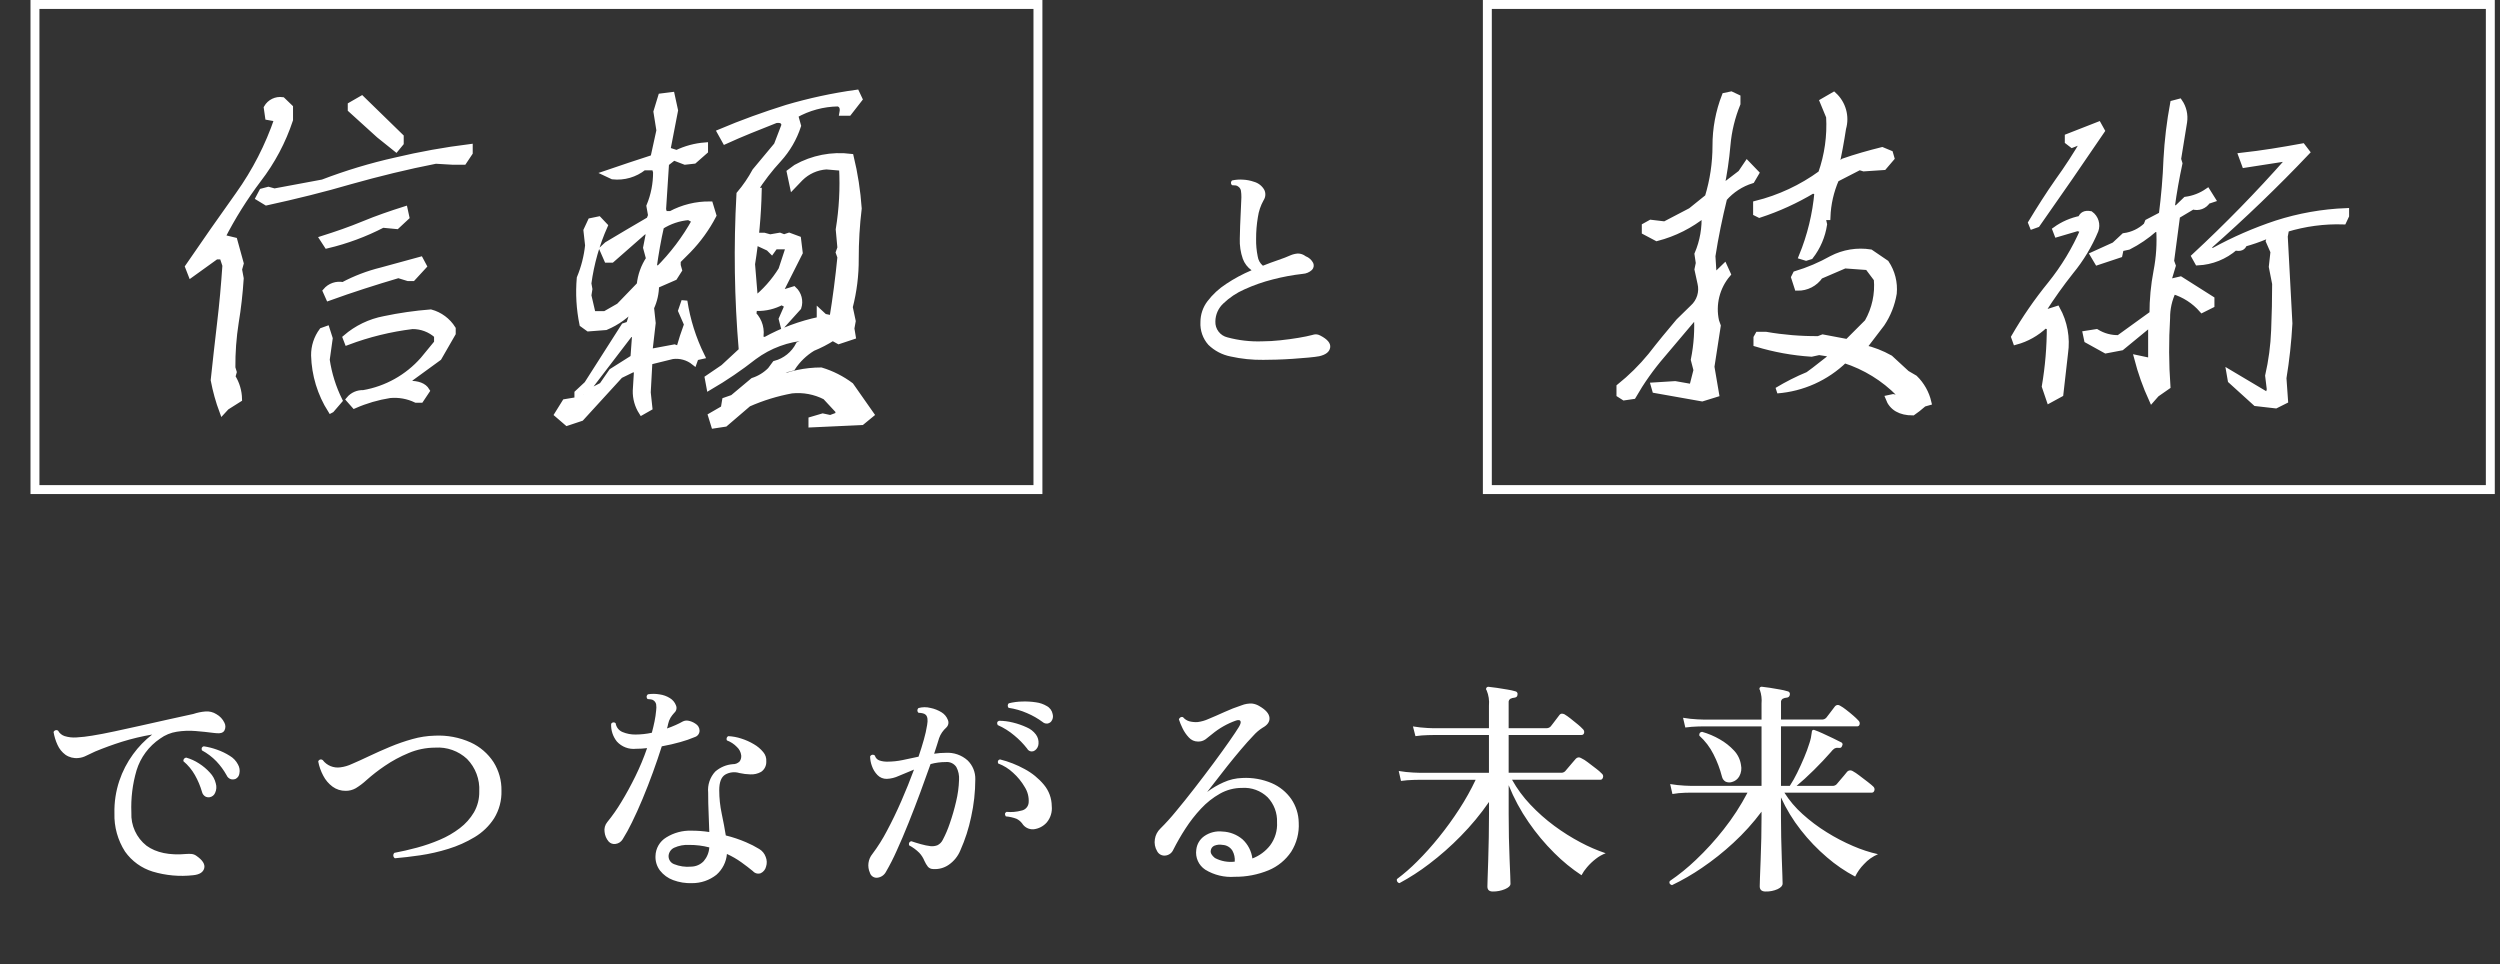
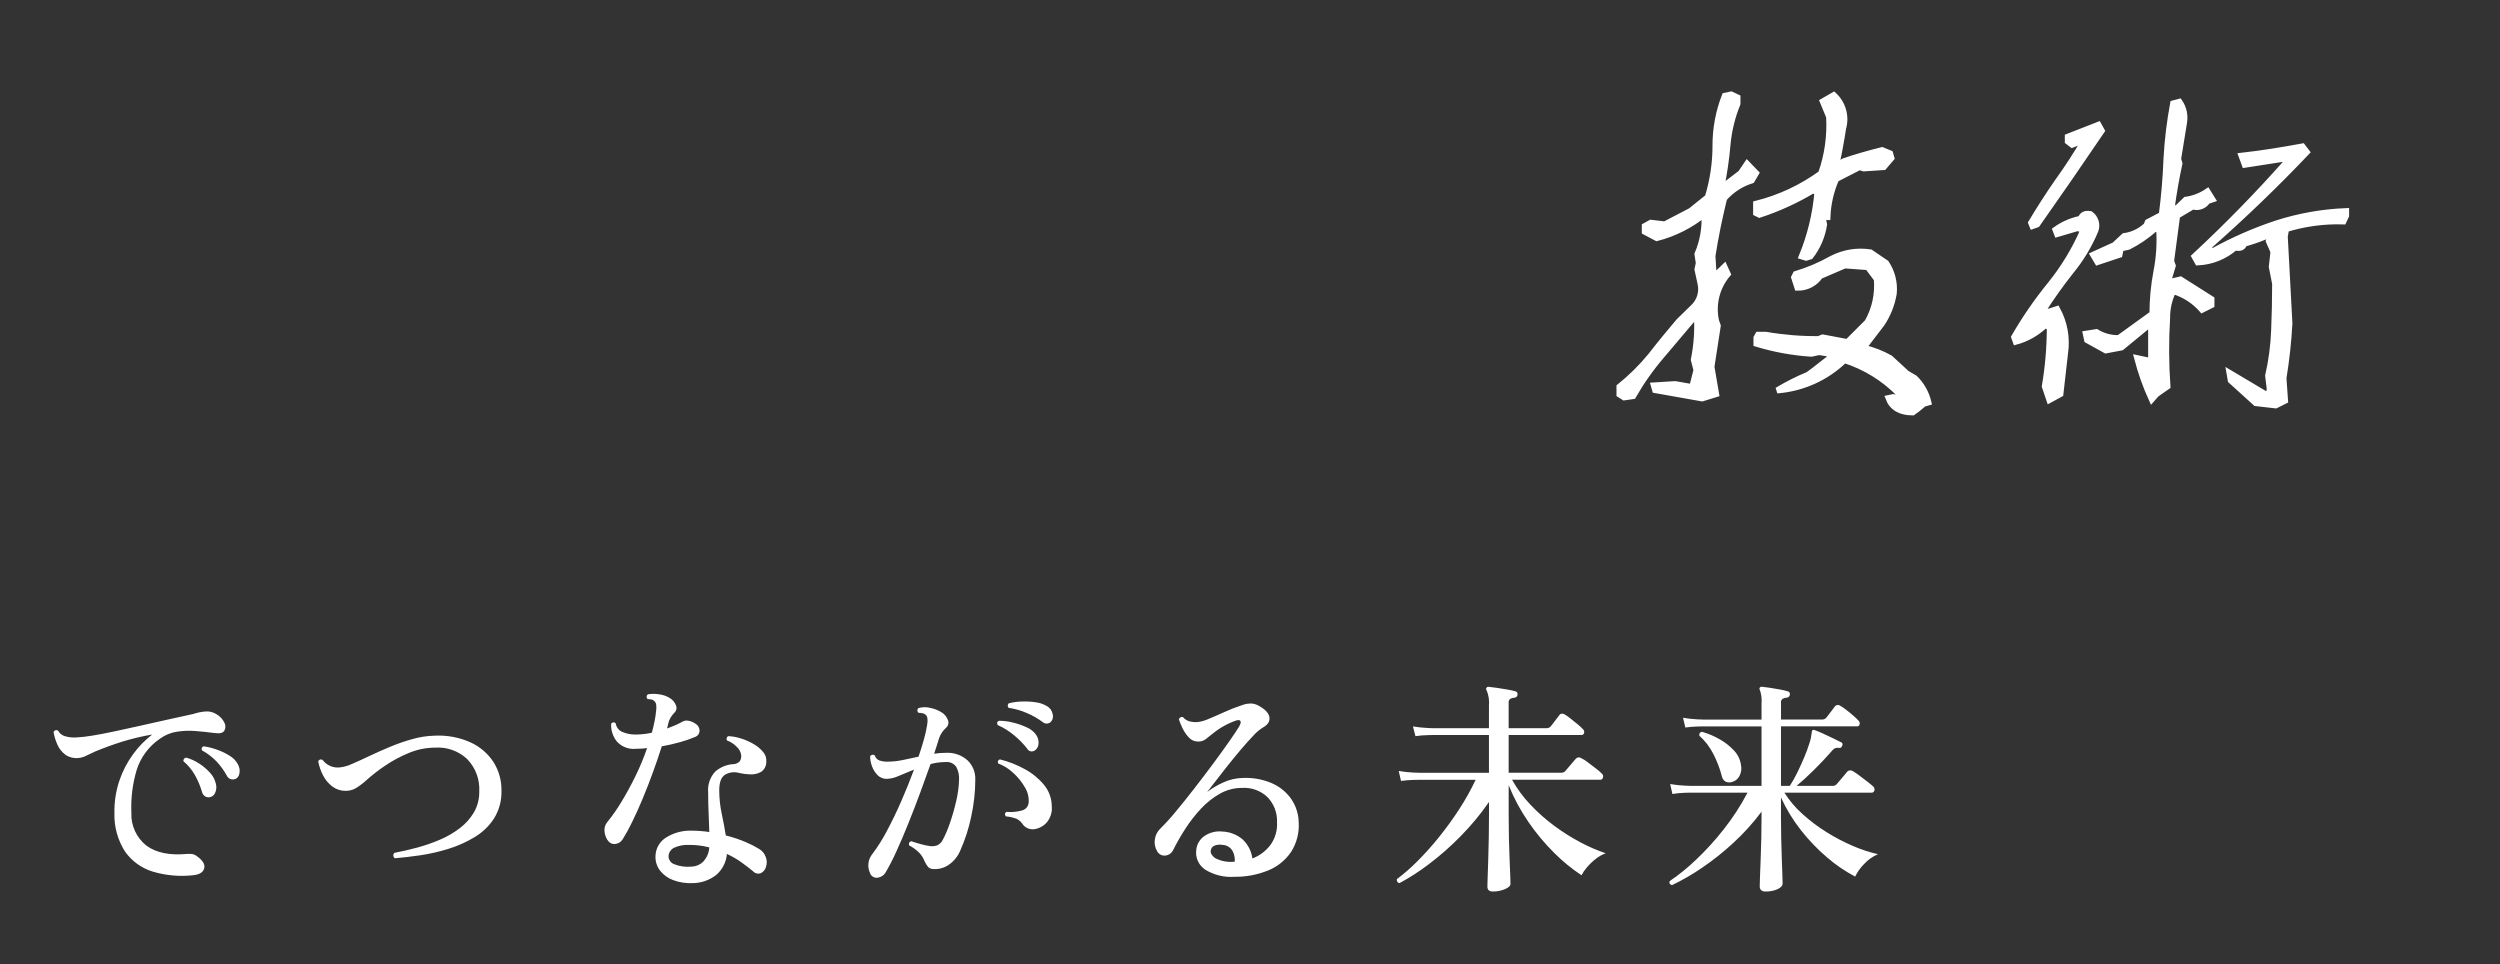
<svg xmlns="http://www.w3.org/2000/svg" width="100%" height="100%" viewBox="0 0 420 162" version="1.1" xml:space="preserve" style="fill-rule:evenodd;clip-rule:evenodd;">
  <rect x="0" y="0" width="420" height="162" fill="#333333" stroke="none" />
  <g transform="matrix(1,0,0,1,-165.876,-539)">
    <g id="グループ_12110">
      <g id="グループ_12016" transform="matrix(1,0,0,1,-140,181)">
        <g id="長方形_2105" transform="matrix(1,0,0,1,311,358)">
-           <rect x="0" y="0" width="170" height="83" style="fill:none;" />
-           <rect x="0.75" y="0.75" width="168.5" height="81.5" style="fill:none;stroke:white;stroke-width:1.5px;" />
-         </g>
+           </g>
        <g id="長方形_2106" transform="matrix(1,0,0,1,555,358)">
          <rect x="0" y="0" width="170" height="83" style="fill:none;" />
-           <rect x="0.75" y="0.75" width="168.5" height="81.5" style="fill:none;stroke:white;stroke-width:1.5px;" />
        </g>
        <g id="パス_9248" transform="matrix(1,0,0,1,334,419)">
-           <path d="M9.912,7.392L12.04,6.048C12.015,4.72 11.628,3.424 10.92,2.3L11.144,1.516L10.92,0.784C10.897,-1.766 11.084,-4.313 11.48,-6.832C11.872,-9.184 12.152,-11.648 12.32,-14.224L12.04,-15.736L12.32,-16.744L11.256,-20.608L9.184,-21.108C10.929,-24.528 12.97,-27.788 15.284,-30.852C17.608,-33.871 19.406,-37.26 20.604,-40.876L20.604,-42.948L19.32,-44.184C18.264,-44.337 17.217,-43.826 16.688,-42.9L16.912,-41.332L18.48,-41.052C16.932,-36.497 14.725,-32.194 11.928,-28.28C9.128,-24.36 6.272,-20.272 3.472,-16.18L3.972,-14.892L8.172,-17.916L9.24,-17.916L9.74,-16.404C9.516,-13.156 9.24,-9.964 8.84,-6.66C8.448,-3.412 8.112,-0.22 7.776,2.86C8.114,4.652 8.604,6.411 9.24,8.12L9.912,7.392ZM27.552,7.84L28.9,6.272C27.838,4.12 27.119,1.814 26.768,-0.56L27.268,-4.144L26.768,-5.712L25.984,-5.432C25.094,-4.236 24.621,-2.779 24.64,-1.288C24.727,1.971 25.694,5.147 27.44,7.9L27.552,7.84ZM31.416,7.112C33.312,6.281 35.307,5.697 37.352,5.376C38.87,5.229 40.4,5.501 41.776,6.16L42.56,6.16L43.568,4.648C43.068,3.808 42.056,3.472 40.656,3.472L40.656,2.688L45.584,-0.9L47.936,-4.988L47.936,-5.772C47.091,-7.118 45.769,-8.098 44.236,-8.516C41.62,-8.312 39.02,-7.937 36.452,-7.396C34.046,-6.943 31.803,-5.861 29.952,-4.26L30.232,-3.532C33.755,-4.859 37.423,-5.76 41.16,-6.216C42.688,-6.232 44.166,-5.672 45.3,-4.648L45.3,-3.416L42.952,-0.56C40.349,2.396 36.81,4.373 32.928,5.04C32.005,4.999 31.113,5.391 30.52,6.1L31.416,7.112ZM27.1,-10.976C30.964,-12.376 34.828,-13.608 38.8,-14.784L40.424,-14.284L41.208,-14.284L43.064,-16.3L42.5,-17.36C40.428,-16.8 38.244,-16.184 35.948,-15.568C33.708,-15.016 31.544,-14.189 29.508,-13.104C28.429,-13.331 27.309,-12.944 26.6,-12.1L27.1,-10.976ZM26.82,-19.768C30.068,-20.537 33.209,-21.703 36.172,-23.24L38.524,-23.016L40.148,-24.528L39.868,-25.816C37.568,-25.088 35.276,-24.304 32.98,-23.352C30.684,-22.4 28.388,-21.616 26.092,-20.888L26.82,-19.768ZM16.632,-26.992C21.504,-28.056 26.264,-29.232 30.856,-30.576C35.448,-31.864 40.208,-33.04 45.08,-33.992L47.936,-33.824L49.784,-33.824L50.792,-35.336L50.792,-36.288C46.61,-35.769 42.46,-35.021 38.36,-34.048C34.188,-33.114 30.089,-31.878 26.096,-30.348L17.976,-28.836L16.968,-29.116L15.904,-28.836L15.344,-27.772L16.632,-26.992ZM38.416,-36.008L39.2,-36.96L39.2,-38.024L32.648,-44.408L30.8,-43.344L30.8,-42.616L35.56,-38.3L38.416,-36.008ZM116.648,9.912L118.216,8.624L114.8,3.752C113.298,2.628 111.611,1.775 109.816,1.232C107.174,1.241 104.563,1.794 102.144,2.856L102.644,1.792L103.932,1.064L105,0.784C105.877,-0.558 107.045,-1.685 108.416,-2.516C109.586,-2.993 110.71,-3.574 111.776,-4.252L112.784,-3.692L115.136,-4.476L114.912,-5.82L115.136,-7.052L114.636,-9.404C115.322,-12.056 115.661,-14.785 115.644,-17.524C115.638,-20.35 115.805,-23.174 116.144,-25.98C115.941,-28.906 115.491,-31.81 114.8,-34.66C111.626,-35.06 108.407,-34.431 105.616,-32.868L104.552,-32.084L105.052,-29.732L106.34,-31.076C107.512,-32.234 109.064,-32.931 110.708,-33.036L113.34,-32.812C113.526,-29.349 113.338,-25.875 112.78,-22.452L113.06,-19.372L112.78,-18.588L113.06,-17.804C112.724,-14.388 112.276,-10.916 111.716,-7.504L110.372,-7.784L109.588,-8.512L109.588,-7.28C106.373,-6.608 103.277,-5.457 100.404,-3.864L99.564,-4.088C99.916,-5.551 99.493,-7.097 98.444,-8.176L98.724,-10.528L98.224,-16.628C98.878,-20.704 99.252,-24.821 99.344,-28.948L98.616,-28.948C99.812,-30.843 101.18,-32.624 102.704,-34.268C104.171,-35.884 105.278,-37.793 105.952,-39.868L105.452,-41.66C107.657,-42.91 110.142,-43.584 112.676,-43.62C113.292,-43.452 113.576,-42.948 113.404,-42.052L114.468,-42.052L116.26,-44.352L115.76,-45.416C111.803,-44.868 107.892,-44.025 104.06,-42.896C100.308,-41.72 96.56,-40.376 92.86,-38.808L93.7,-37.296C96.388,-38.528 99.244,-39.648 102.212,-40.824C103.112,-40.936 103.556,-40.712 103.668,-39.984L102.38,-36.624L98.74,-32.256C97.997,-30.879 97.112,-29.584 96.1,-28.392C95.615,-19.639 95.746,-10.863 96.492,-2.128L93.408,0.728L90.776,2.52L91.056,4.032C93.671,2.507 96.177,0.803 98.556,-1.068C101.132,-2.977 104.204,-4.105 107.404,-4.316L107.124,-3.532L106.06,-3.084C105.248,-1.505 103.804,-0.343 102.088,0.112L101.3,1.176C100.487,1.998 99.488,2.612 98.388,2.968L94.976,5.824L93.688,6.272L93.464,7.616L91.336,8.848L91.836,10.472L93.684,10.192L97.604,6.832C99.934,5.802 102.378,5.051 104.884,4.592C106.832,4.389 108.798,4.759 110.54,5.656L112.724,8.008L112.724,8.736L111.38,9.236L110.1,8.96L108.2,9.52L108.2,10.3L116.648,9.912ZM67.148,10.024L69.5,9.24L76.052,2.072L78.12,1.064L78.9,1.064L78.68,4.648C78.653,5.916 79.004,7.164 79.688,8.232L80.976,7.5L80.7,4.928L80.98,-0.224L84.844,-1.176C86.142,-1.348 87.456,-0.984 88.48,-0.168L88.76,-0.952L89.768,-1.176C88.331,-4.089 87.349,-7.205 86.856,-10.416L86.3,-8.792L87.3,-6.5C86.8,-5.156 86.348,-3.756 85.956,-2.356L85.172,-2.636L80.972,-1.852L81.532,-6.724L81.256,-9.3C81.805,-10.475 82.092,-11.755 82.096,-13.052L85.176,-14.396L85.96,-15.628L85.736,-16.412L85.736,-17.196L87.528,-18.988C89.2,-20.718 90.615,-22.679 91.728,-24.812L91.168,-26.66C88.863,-26.688 86.589,-26.129 84.56,-25.036L83.5,-25.036L83.276,-25.82L83.776,-33.548L85.064,-34.556L86.964,-33.828L88.476,-33.996L90.324,-35.62L90.324,-36.572C88.671,-36.443 87.057,-36.006 85.564,-35.284L84,-35.784L85.288,-42.448L84.728,-45.024L82.936,-44.8L82.152,-42.224L82.652,-39.088L81.648,-34.5C79.016,-33.66 76.384,-32.764 73.748,-31.868L74.812,-31.368C76.679,-31.162 78.554,-31.706 80.02,-32.88L81.868,-32.88L82.092,-32.096C82.105,-30.136 81.724,-28.194 80.972,-26.384L81.252,-24.816L80.972,-24.088C78.508,-22.632 76.156,-21.288 73.86,-19.888L73.076,-19.16L73.86,-17.368L74.644,-17.368L80.132,-22.184L80.916,-21.96L80.416,-19.384L80.916,-17.536C80.043,-16.231 79.505,-14.73 79.348,-13.168L75.88,-9.576L73.528,-8.232L71.456,-8.232L70.728,-11.368L70.896,-12.432L70.728,-13.384C71.179,-16.727 72.103,-19.989 73.472,-23.072L72.464,-24.136L71.12,-23.856L70.392,-22.288L70.672,-19.768C70.471,-17.881 70,-16.033 69.272,-14.28C69.048,-11.696 69.199,-9.093 69.72,-6.552L70.728,-5.824L73.64,-6.048C75.539,-6.842 77.227,-8.07 78.568,-9.632L77.56,-6.5L76.72,-6.22L70.5,3.528L68.88,5.04L68.88,5.824L69.664,4.816L70.504,4.536L77.784,-4.984L78.568,-4.704L78.288,-0.9L74.648,1.4L73.024,3.752L71.512,4.536L67.312,8.344L68.152,6.328L66.808,6.552L65.52,8.624L67.148,10.024ZM103.432,-6.5L106.008,-9.356C106.36,-10.429 106.053,-11.614 105.224,-12.38L103.6,-11.88L102.872,-11.88L106.232,-18.544L105.952,-20.844L104.44,-21.404L103.6,-21.124L102.872,-21.404L101.248,-21.124L100.24,-21.404L99.176,-21.404L99.456,-20.06L101.024,-19.332L101.524,-18.832L102.084,-19.616L104.436,-19.616L103.148,-15.696C101.933,-13.721 100.379,-11.977 98.556,-10.544L99.056,-9.256C100.501,-9.23 101.928,-9.578 103.2,-10.264L104.208,-9.704L103.2,-7.404L103.432,-6.5ZM82.488,-15.848L81.704,-16.128C82.04,-18.48 82.432,-20.776 82.936,-22.96C84.335,-23.853 85.93,-24.391 87.584,-24.528L88.648,-23.968C86.965,-20.919 84.853,-18.128 82.376,-15.68L82.488,-15.848Z" style="fill:white;fill-rule:nonzero;stroke:white;stroke-width:1px;" />
-         </g>
+           </g>
        <g id="パス_9249" transform="matrix(1,0,0,1,578,419)">
          <path d="M50.064,7.672L51.072,6.832L51.856,6.608C51.497,5.053 50.698,3.634 49.556,2.52L48.212,1.736L45.416,-0.84C44.013,-1.629 42.504,-2.214 40.936,-2.576L44.016,-6.608C45.043,-8.145 45.731,-9.884 46.032,-11.708C46.202,-13.505 45.747,-15.307 44.744,-16.808L42.112,-18.6C39.888,-18.951 37.608,-18.578 35.612,-17.536C33.696,-16.46 31.668,-15.596 29.564,-14.96L29.284,-14.4L29.844,-12.664C31.362,-12.63 32.798,-13.369 33.652,-14.624L37.8,-16.408L41.664,-16.128L43.176,-14.112C43.405,-11.601 42.857,-9.079 41.608,-6.888L38.248,-3.528L34.1,-4.312L33.372,-4.032C30.407,-4.008 27.445,-4.251 24.524,-4.76L23.24,-4.76L22.96,-4.26L22.96,-3.252C25.965,-2.339 29.066,-1.775 32.2,-1.572L33.488,-1.852L35.28,-1.572L35.28,-0.84L32.7,1.176L31.64,1.96C29.839,2.702 28.098,3.582 26.432,4.592C30.68,4.266 34.683,2.464 37.744,-0.5C41.22,0.61 44.372,2.552 46.928,5.156L46.7,5.88L45.916,5.712L45.132,5.88C45.748,7.504 47.148,8.288 49.22,8.288L50.064,7.672ZM13.832,5.936L16.184,5.208L15.4,0.616L16.464,-6.272L16.184,-7.056C15.56,-9.849 16.287,-12.778 18.144,-14.956L17.584,-16.188L15.792,-14.452L15.568,-17.98C16.068,-21.228 16.744,-24.48 17.528,-27.668C18.766,-29.088 20.376,-30.135 22.176,-30.692L22.9,-31.92L21.388,-33.488L20.328,-31.92L17.028,-29.4C17.527,-31.784 17.883,-34.197 18.092,-36.624C18.299,-39.01 18.866,-41.351 19.772,-43.568L19.772,-44.632L18.708,-45.132L17.644,-44.908C16.598,-42.231 16.066,-39.382 16.076,-36.508C16.076,-33.585 15.642,-30.679 14.788,-27.884L11.932,-25.584L7.56,-23.3L5.208,-23.58L4.2,-23.02L4.2,-22.068L6.216,-21C9.142,-21.758 11.873,-23.133 14.224,-25.032C14.355,-22.731 13.952,-20.431 13.048,-18.312L13.272,-16.8L13.048,-15.736L13.548,-13.436C13.918,-11.928 13.423,-10.333 12.264,-9.3L9.912,-7C8.344,-5.152 6.776,-3.248 5.212,-1.232C3.642,0.683 1.877,2.428 -0.056,3.976L-0.056,5.264L0.728,5.764L2.24,5.544C3.639,3.097 5.271,0.791 7.112,-1.344C8.96,-3.528 10.92,-5.824 12.936,-8.232C13.114,-5.664 12.946,-3.083 12.436,-0.56L12.884,1.176L12.156,4.032L9.3,3.528L5.716,3.752L5.94,4.536L13.832,5.936ZM31.3,-17.7L32.028,-17.924C33.242,-19.49 34.034,-21.341 34.328,-23.3L34.048,-24.532L34.888,-24.532C34.968,-26.733 35.462,-28.898 36.344,-30.916L40.264,-32.932L40.992,-32.708L44.352,-32.932L45.64,-34.44L45.416,-35.224L44.072,-35.784C41.832,-35.224 39.648,-34.608 37.572,-33.884L36.284,-32.876C36.784,-35.06 37.184,-37.244 37.516,-39.428C38.103,-41.438 37.493,-43.615 35.948,-45.028L34.1,-43.96L35.164,-41.384C35.352,-38.153 34.895,-34.917 33.82,-31.864C30.543,-29.476 26.835,-27.744 22.9,-26.764L22.9,-25.2L23.46,-24.92C26.589,-25.945 29.595,-27.317 32.42,-29.008L33.204,-28.728C32.88,-25.013 31.994,-21.369 30.576,-17.92L31.3,-17.7ZM110.2,7.108L111.768,6.324L111.5,2.52C111.999,-0.521 112.333,-3.587 112.5,-6.664L111.72,-21.28L111.944,-22.512C115.062,-23.468 118.316,-23.904 121.576,-23.8L122.024,-24.752L122.024,-25.536C118.048,-25.38 114.112,-24.683 110.324,-23.464C106.682,-22.257 103.158,-20.72 99.796,-18.872L99.012,-18.872L99.012,-19.656C104.724,-24.696 110.212,-29.956 115.42,-35.448L114.692,-36.4C111.332,-35.784 107.972,-35.224 104.444,-34.832L105,-33.32L111.5,-34.328L112.284,-34.048C107.31,-28.413 102.056,-23.03 96.544,-17.92L97.104,-16.912C99.419,-17.019 101.631,-17.907 103.376,-19.432C104.216,-19.208 104.72,-19.432 104.888,-20.048C106.107,-20.383 107.304,-20.795 108.472,-21.28L109.312,-21.28L109.032,-20.496L109.816,-18.704L109.536,-16.184L110.096,-13.328C110.096,-10.752 110.04,-8.176 109.928,-5.488C109.831,-2.923 109.494,-0.374 108.92,2.128L109.2,4.428L108.92,5.492L102.42,1.628L102.644,2.916L106.844,6.724L110.2,7.108ZM72.176,6.208L74.024,5.2L74.808,-1.688C75.181,-4.232 74.708,-6.83 73.464,-9.08L71.896,-8.58L71.112,-8.86C72.551,-11.118 74.105,-13.301 75.768,-15.4C77.479,-17.481 78.876,-19.801 79.912,-22.288C80.28,-23.284 79.935,-24.412 79.072,-25.032C78.172,-25.2 77.672,-24.92 77.448,-24.248C75.913,-23.947 74.461,-23.316 73.192,-22.4L73.472,-21.672L76.888,-22.68L77.896,-22.4C76.472,-19.102 74.607,-16.013 72.352,-13.216C70.086,-10.434 68.046,-7.475 66.252,-4.368L66.532,-3.584C68.357,-4.08 70.031,-5.023 71.4,-6.328L72.24,-6.104C72.246,-2.745 71.965,0.609 71.4,3.92L72.176,6.208ZM90.16,5.208L92.008,3.92C91.737,0.099 91.719,-3.736 91.952,-7.56C91.939,-9.13 92.284,-10.683 92.96,-12.1C94.847,-11.533 96.536,-10.444 97.832,-8.96L99.4,-9.744L99.4,-10.752L94.192,-14.052L92.064,-13.552L92.904,-16.352L92.624,-17.136C92.96,-19.712 93.296,-22.236 93.632,-24.752L96.264,-26.32C97.191,-26.018 98.213,-26.391 98.728,-27.22L99.568,-27.5L98.728,-28.844C97.641,-28.098 96.394,-27.619 95.088,-27.444L93.52,-25.928L92.736,-26.208C93.072,-28.728 93.52,-31.192 94.024,-33.544L93.8,-34.272L94.808,-40.488C94.992,-41.685 94.711,-42.907 94.024,-43.904L92.96,-43.624C92.384,-40.534 92.01,-37.41 91.84,-34.272C91.728,-31.136 91.448,-28 91.056,-24.92L88.7,-23.688L88.476,-23.128C87.446,-22.149 86.132,-21.522 84.724,-21.336L83.1,-19.824L79.52,-18.2L80.248,-16.968L83.948,-18.2L84.172,-19.264L85.46,-19.544C87.037,-20.343 88.504,-21.341 89.828,-22.512L90.612,-22.512C90.771,-20.132 90.619,-17.741 90.16,-15.4C89.712,-13.056 89.487,-10.675 89.488,-8.288L83.832,-4.2C82.51,-4.166 81.207,-4.516 80.08,-5.208L78.288,-4.928L78.512,-3.864L81.648,-2.128L84.28,-2.628L89.264,-6.72L89.264,-0.336L86.912,-0.836C87.532,1.543 88.356,3.863 89.376,6.1L90.16,5.208ZM69.328,-23.016L70.112,-23.296C73.812,-28.56 77.448,-33.824 80.976,-39.032L80.416,-40.04L75.264,-38.024L75.264,-37.24L75.992,-36.68L78.12,-37.52C76.726,-35.112 75.212,-32.776 73.584,-30.52C72.016,-28.28 70.56,-25.984 69.104,-23.576L69.328,-23.016Z" style="fill:white;fill-rule:nonzero;stroke:white;stroke-width:1px;" />
        </g>
        <g id="パス_9321" transform="matrix(1,0,0,1,499,418)">
-           <path d="M19.114,0.456C17.261,0.48 15.412,0.289 13.604,-0.114C12.199,-0.391 10.905,-1.072 9.88,-2.071C8.949,-3.117 8.47,-4.492 8.55,-5.89C8.548,-7.154 8.962,-8.384 9.728,-9.39C10.597,-10.533 11.658,-11.516 12.863,-12.297C14.213,-13.196 15.644,-13.966 17.138,-14.597C16.472,-15.07 15.962,-15.732 15.675,-16.497C15.291,-17.595 15.117,-18.755 15.162,-19.917C15.162,-20.5 15.181,-21.215 15.219,-22.064C15.257,-22.913 15.295,-23.774 15.333,-24.648L15.428,-26.833C15.435,-27.214 15.41,-27.596 15.352,-27.973C15.3,-28.254 15.135,-28.501 14.896,-28.657C14.775,-28.767 14.622,-28.834 14.459,-28.847C14.264,-28.873 14.067,-28.885 13.87,-28.885C13.749,-28.983 13.679,-29.13 13.679,-29.285C13.679,-29.44 13.749,-29.587 13.87,-29.685C14.468,-29.817 15.083,-29.862 15.694,-29.818C16.329,-29.79 16.956,-29.668 17.556,-29.457C18.292,-29.251 18.915,-28.758 19.285,-28.089C19.552,-27.524 19.501,-26.859 19.152,-26.341C18.665,-25.47 18.343,-24.517 18.202,-23.529C17.996,-22.311 17.896,-21.078 17.902,-19.843C17.884,-18.867 17.973,-17.892 18.168,-16.936C18.254,-16.32 18.566,-15.758 19.042,-15.359C19.929,-15.714 20.784,-16.03 21.607,-16.309C22.43,-16.588 23.121,-16.854 23.678,-17.109C24.071,-17.276 24.488,-17.377 24.913,-17.409C25.389,-17.407 25.85,-17.247 26.224,-16.953C26.776,-16.747 27.231,-16.339 27.497,-15.813C27.668,-15.421 27.585,-14.962 27.288,-14.654C26.863,-14.257 26.311,-14.021 25.73,-13.989C24.038,-13.799 22.362,-13.487 20.714,-13.058C19.077,-12.645 17.481,-12.085 15.945,-11.386C14.637,-10.815 13.441,-10.017 12.411,-9.03C11.562,-8.25 11.071,-7.153 11.058,-6C11,-4.738 11.86,-3.605 13.091,-3.321C14.991,-2.81 16.957,-2.585 18.924,-2.656C19.926,-2.661 20.928,-2.718 21.924,-2.827C23.013,-2.941 24.047,-3.08 25.024,-3.245C26.001,-3.41 26.768,-3.568 27.324,-3.72C27.532,-3.792 27.75,-3.831 27.97,-3.834C28.21,-3.824 28.444,-3.759 28.654,-3.644C29.895,-3.011 30.459,-2.333 30.345,-1.611C30.231,-0.889 29.616,-0.403 28.5,-0.152C28.095,-0.076 27.487,0 26.676,0.076C25.865,0.152 24.985,0.222 24.035,0.285C23.085,0.348 22.173,0.393 21.3,0.418C20.427,0.443 19.698,0.456 19.114,0.456Z" style="fill:white;fill-rule:nonzero;" />
-         </g>
+           </g>
      </g>
      <g transform="matrix(1,0,0,1,171,686)">
        <path id="パス_9250-2" d="M27.322,0.038C25.043,0.293 22.736,0.086 20.539,-0.57C18.658,-1.144 17.02,-2.327 15.884,-3.933C14.654,-5.851 14.032,-8.097 14.1,-10.374C14.059,-12.219 14.335,-14.057 14.917,-15.808C15.453,-17.414 16.235,-18.926 17.235,-20.292C18.143,-21.541 19.223,-22.655 20.444,-23.6C18.722,-23.307 17.021,-22.901 15.352,-22.384C13.832,-21.903 12.337,-21.358 10.868,-20.75C10.361,-20.522 9.867,-20.289 9.386,-20.05C8.962,-19.825 8.496,-19.689 8.018,-19.65C7.26,-19.572 6.498,-19.767 5.871,-20.2C5.293,-20.628 4.835,-21.197 4.541,-21.853C4.223,-22.542 3.999,-23.27 3.876,-24.019C3.95,-24.213 4.136,-24.342 4.343,-24.342C4.448,-24.342 4.551,-24.308 4.636,-24.247C4.87,-23.812 5.265,-23.484 5.736,-23.335C6.363,-23.142 7.02,-23.065 7.674,-23.107C8.566,-23.157 9.454,-23.257 10.334,-23.407C11.449,-23.584 12.709,-23.825 14.115,-24.129C15.521,-24.433 16.997,-24.756 18.542,-25.098C20.087,-25.44 21.614,-25.782 23.121,-26.124C24.628,-26.466 26.041,-26.776 27.358,-27.055C28.016,-27.278 28.699,-27.418 29.391,-27.473C30.039,-27.529 30.687,-27.369 31.234,-27.017C31.824,-26.689 32.296,-26.184 32.583,-25.573C32.801,-25.155 32.794,-24.654 32.564,-24.243C32.336,-23.888 31.893,-23.749 31.234,-23.825C31.094,-23.828 30.954,-23.841 30.816,-23.863C29.853,-23.99 28.834,-24.097 27.757,-24.186C26.699,-24.275 25.633,-24.237 24.584,-24.072C23.567,-23.916 22.603,-23.519 21.772,-22.913C19.887,-21.642 18.492,-19.765 17.82,-17.593C17.142,-15.288 16.847,-12.887 16.946,-10.487C16.845,-8.331 17.795,-6.254 19.492,-4.92C21.113,-3.742 23.343,-3.28 26.18,-3.533C26.471,-3.558 26.763,-3.558 27.054,-3.533C27.343,-3.506 27.619,-3.402 27.854,-3.233C28.921,-2.5 29.364,-1.797 29.184,-1.124C29.004,-0.451 28.383,-0.064 27.322,0.038ZM30.134,-13.072C29.875,-13.022 29.607,-13.062 29.374,-13.186C29.082,-13.363 28.876,-13.653 28.804,-13.986C28.521,-14.959 28.125,-15.897 27.626,-16.779C27.127,-17.669 26.47,-18.461 25.688,-19.116C25.661,-19.257 25.698,-19.404 25.788,-19.516C25.877,-19.63 26.006,-19.705 26.149,-19.725C26.917,-19.507 27.647,-19.174 28.315,-18.737C28.997,-18.304 29.617,-17.78 30.158,-17.179C30.633,-16.68 30.967,-16.063 31.127,-15.393C31.289,-14.864 31.248,-14.294 31.013,-13.793C30.859,-13.421 30.529,-13.151 30.134,-13.072ZM34.466,-16.15C34.212,-16.048 33.932,-16.028 33.666,-16.093C33.339,-16.198 33.075,-16.441 32.944,-16.758C32.473,-17.605 31.899,-18.39 31.234,-19.095C30.523,-19.831 29.702,-20.453 28.8,-20.938C28.673,-21.293 28.773,-21.521 29.1,-21.622C29.864,-21.507 30.615,-21.316 31.342,-21.052C32.1,-20.789 32.824,-20.439 33.5,-20.007C34.074,-19.667 34.541,-19.173 34.849,-18.582C35.116,-18.123 35.204,-17.582 35.096,-17.062C35.049,-16.673 34.813,-16.332 34.466,-16.15ZM61.218,-2.812C61.051,-2.917 60.95,-3.1 60.95,-3.297C60.95,-3.46 61.02,-3.616 61.142,-3.724C62.358,-3.952 63.625,-4.243 64.942,-4.598C66.251,-4.95 67.534,-5.394 68.78,-5.928C69.972,-6.431 71.095,-7.082 72.124,-7.866C73.08,-8.591 73.887,-9.494 74.499,-10.526C75.108,-11.59 75.417,-12.8 75.392,-14.026C75.507,-16.056 74.762,-18.044 73.34,-19.498C71.894,-20.844 69.953,-21.532 67.982,-21.398C66.448,-21.395 64.929,-21.085 63.517,-20.486C62.109,-19.905 60.766,-19.179 59.508,-18.32C58.43,-17.592 57.401,-16.792 56.43,-15.926C55.881,-15.419 55.282,-14.967 54.644,-14.577C54.123,-14.282 53.533,-14.131 52.934,-14.14C52.149,-14.131 51.382,-14.377 50.749,-14.84C50.086,-15.329 49.546,-15.966 49.172,-16.7C48.776,-17.445 48.494,-18.246 48.336,-19.075C48.394,-19.276 48.58,-19.416 48.789,-19.416C48.902,-19.416 49.011,-19.376 49.096,-19.303C49.788,-18.39 50.926,-17.923 52.06,-18.087C52.733,-18.173 53.388,-18.366 54,-18.658C54.836,-19.013 55.799,-19.45 56.888,-19.969C57.977,-20.488 59.144,-21.008 60.388,-21.527C61.62,-22.043 62.882,-22.481 64.169,-22.838C65.388,-23.184 66.645,-23.375 67.912,-23.408C69.988,-23.513 72.059,-23.123 73.954,-22.268C75.519,-21.55 76.85,-20.404 77.792,-18.962C78.69,-17.529 79.152,-15.865 79.122,-14.174C79.172,-12.535 78.743,-10.917 77.887,-9.519C77.054,-8.231 75.936,-7.151 74.619,-6.365C73.23,-5.527 71.743,-4.863 70.192,-4.389C68.639,-3.905 67.051,-3.543 65.442,-3.306C63.867,-3.078 62.459,-2.913 61.218,-2.812ZM111.15,1.368C110.063,1.41 108.977,1.236 107.958,0.855C107.09,0.536 106.329,-0.018 105.758,-0.745C105.224,-1.447 104.955,-2.315 104.998,-3.196C105.027,-4.472 105.708,-5.648 106.8,-6.308C108.068,-7.1 109.543,-7.497 111.037,-7.448C112.041,-7.449 113.044,-7.372 114.037,-7.22C114.012,-8.259 113.974,-9.316 113.923,-10.393C113.872,-11.47 113.847,-12.616 113.847,-13.832C113.72,-15.123 114.149,-16.409 115.025,-17.366C115.852,-18.093 116.892,-18.533 117.989,-18.62C118.425,-18.605 118.847,-18.778 119.148,-19.095C119.347,-19.39 119.436,-19.746 119.4,-20.1C119.334,-20.639 119.078,-21.138 118.678,-21.506C118.209,-21.996 117.636,-22.374 117,-22.61C116.924,-22.736 116.91,-22.89 116.962,-23.028C117,-23.163 117.098,-23.274 117.228,-23.328C117.965,-23.293 118.693,-23.158 119.394,-22.928C120.138,-22.695 120.852,-22.376 121.522,-21.978C122.124,-21.634 122.658,-21.183 123.099,-20.648C123.473,-20.212 123.658,-19.644 123.612,-19.071C123.648,-18.376 123.316,-17.711 122.738,-17.323C122.182,-17.013 121.549,-16.868 120.914,-16.905C120.3,-16.921 119.689,-16.998 119.09,-17.133C118.296,-17.375 117.436,-17.279 116.715,-16.867C116.044,-16.462 115.708,-15.588 115.708,-14.245C115.709,-12.917 115.849,-11.592 116.126,-10.293C116.405,-8.976 116.633,-7.76 116.81,-6.645C117.973,-6.359 119.11,-5.978 120.21,-5.505C120.979,-5.182 121.722,-4.801 122.433,-4.365C122.939,-4.062 123.322,-3.591 123.516,-3.035C123.729,-2.515 123.75,-1.935 123.573,-1.401C123.457,-0.919 123.128,-0.514 122.68,-0.301C122.215,-0.134 121.693,-0.27 121.369,-0.643C120.786,-1.124 120.134,-1.624 119.412,-2.143C118.655,-2.684 117.847,-3.15 117,-3.534C116.885,-2.183 116.251,-0.929 115.233,-0.034C114.071,0.884 112.63,1.378 111.15,1.368ZM97.128,-5.624C96.738,-6.078 96.499,-6.643 96.444,-7.239C96.353,-7.83 96.519,-8.432 96.9,-8.892C97.766,-9.954 98.553,-11.078 99.256,-12.255C100.067,-13.585 100.852,-15.023 101.612,-16.568C102.37,-18.108 103.03,-19.695 103.588,-21.318C102.97,-21.241 102.348,-21.203 101.726,-21.204C100.524,-21.073 99.329,-21.525 98.515,-22.42C97.843,-23.257 97.499,-24.311 97.546,-25.384C97.625,-25.543 97.788,-25.644 97.966,-25.644C98.094,-25.644 98.217,-25.591 98.306,-25.498C98.399,-24.833 98.842,-24.266 99.465,-24.016C100.157,-23.728 100.901,-23.586 101.65,-23.598C102.57,-23.603 103.487,-23.704 104.386,-23.898C104.563,-24.557 104.715,-25.196 104.842,-25.817C104.965,-26.413 105.054,-27.016 105.108,-27.622C105.16,-27.975 105.16,-28.333 105.108,-28.686C105.051,-28.925 104.917,-29.138 104.728,-29.294C104.588,-29.412 104.416,-29.485 104.234,-29.503C104.046,-29.537 103.855,-29.556 103.664,-29.56C103.564,-29.657 103.507,-29.79 103.507,-29.93C103.507,-30.103 103.595,-30.265 103.74,-30.36C104.389,-30.461 105.05,-30.455 105.697,-30.341C106.311,-30.257 106.901,-30.044 107.426,-29.714C107.885,-29.436 108.239,-29.014 108.433,-28.514C108.634,-28.075 108.517,-27.552 108.148,-27.241C107.915,-26.988 107.705,-26.715 107.521,-26.424C107.333,-26.099 107.198,-25.746 107.121,-25.379C107.096,-25.278 107.07,-25.157 107.045,-25.018C107.021,-24.881 106.982,-24.747 106.931,-24.618C107.438,-24.795 107.919,-24.985 108.375,-25.188C108.79,-25.37 109.196,-25.573 109.591,-25.796C109.861,-25.93 110.167,-25.976 110.465,-25.929C110.916,-25.853 111.344,-25.678 111.719,-25.416C112.14,-25.173 112.401,-24.724 112.403,-24.238C112.397,-23.748 112.072,-23.316 111.603,-23.174C110.818,-22.842 110.012,-22.563 109.19,-22.338C108.215,-22.059 107.17,-21.819 106.055,-21.616C105.624,-20.248 105.13,-18.798 104.573,-17.265C104.016,-15.732 103.433,-14.238 102.825,-12.781C102.217,-11.324 101.622,-10.007 101.039,-8.829C100.572,-7.859 100.053,-6.914 99.484,-6C99.229,-5.576 98.796,-5.29 98.306,-5.221C97.871,-5.143 97.424,-5.296 97.128,-5.624ZM111,-1.406C111.8,-1.418 112.561,-1.754 113.109,-2.337C113.66,-2.983 113.987,-3.79 114.04,-4.637C112.948,-4.919 111.824,-5.06 110.696,-5.055C109.815,-5.107 108.935,-4.944 108.131,-4.58C107.613,-4.337 107.259,-3.838 107.2,-3.269C107.147,-2.64 107.521,-2.048 108.112,-1.825C109.027,-1.454 110.018,-1.31 111,-1.406ZM141.018,-0.38C140.55,-1.424 140.712,-2.648 141.436,-3.534C142.351,-4.751 143.164,-6.041 143.868,-7.391C144.704,-8.949 145.515,-10.627 146.3,-12.426C147.085,-14.225 147.795,-15.985 148.428,-17.708C147.491,-17.328 146.636,-16.973 145.863,-16.644C145.236,-16.349 144.556,-16.181 143.863,-16.15C143.27,-16.134 142.697,-16.368 142.286,-16.796C141.867,-17.228 141.549,-17.747 141.355,-18.316C141.166,-18.829 141.065,-19.37 141.055,-19.916C141.136,-20.093 141.314,-20.207 141.509,-20.207C141.638,-20.207 141.762,-20.157 141.855,-20.068C141.955,-19.692 142.231,-19.387 142.596,-19.251C143.042,-19.099 143.512,-19.028 143.983,-19.042C144.832,-19.046 145.679,-19.135 146.51,-19.308C147.384,-19.485 148.277,-19.675 149.189,-19.878C149.544,-20.917 149.848,-21.892 150.101,-22.804C150.327,-23.59 150.504,-24.39 150.633,-25.198C150.785,-26.034 150.709,-26.604 150.405,-26.908C150.251,-27.048 150.06,-27.141 149.854,-27.174C149.636,-27.222 149.413,-27.248 149.189,-27.25C149.068,-27.348 148.998,-27.495 148.998,-27.65C148.998,-27.805 149.068,-27.952 149.189,-28.05C149.841,-28.229 150.529,-28.235 151.184,-28.069C151.85,-27.937 152.487,-27.686 153.065,-27.328C153.541,-27.036 153.908,-26.595 154.11,-26.074C154.312,-25.636 154.213,-25.114 153.863,-24.782C153.592,-24.538 153.35,-24.264 153.141,-23.965C152.934,-23.665 152.768,-23.34 152.647,-22.996C152.546,-22.667 152.425,-22.28 152.286,-21.837C152.147,-21.394 151.988,-20.906 151.811,-20.374C152.14,-20.425 152.463,-20.463 152.78,-20.488C153.097,-20.513 153.42,-20.526 153.749,-20.526C155.098,-20.614 156.428,-20.155 157.435,-19.253C158.289,-18.422 158.758,-17.271 158.727,-16.08C158.722,-13.952 158.488,-11.831 158.027,-9.753C157.627,-7.827 157.022,-5.95 156.222,-4.153C155.819,-3.16 155.131,-2.307 154.246,-1.702C153.478,-1.176 152.552,-0.929 151.624,-1.002C151.298,-1.003 150.988,-1.141 150.769,-1.382C150.533,-1.686 150.335,-2.018 150.18,-2.37C149.977,-2.877 149.681,-3.341 149.306,-3.738C148.8,-4.237 148.224,-4.66 147.596,-4.992C147.52,-5.372 147.647,-5.6 147.976,-5.676C148.407,-5.524 148.94,-5.359 149.576,-5.182C150.123,-5.022 150.682,-4.908 151.248,-4.84C151.621,-4.811 151.997,-4.862 152.348,-4.992C152.746,-5.184 153.068,-5.506 153.26,-5.904C153.727,-6.789 154.121,-7.71 154.438,-8.659C154.859,-9.867 155.215,-11.098 155.502,-12.345C155.791,-13.535 155.956,-14.751 155.996,-15.974C156.051,-16.724 155.893,-17.476 155.54,-18.14C155.148,-18.729 154.458,-19.052 153.754,-18.976C152.894,-18.976 152.038,-18.861 151.208,-18.634C150.701,-17.19 150.131,-15.613 149.498,-13.903C148.865,-12.193 148.206,-10.483 147.522,-8.773C146.834,-7.054 146.16,-5.472 145.5,-4.028C144.969,-2.83 144.372,-1.661 143.714,-0.528C143.421,0.032 142.862,0.405 142.232,0.46C141.681,0.505 141.17,0.151 141.018,-0.38ZM168.492,-7.68C167.726,-7.631 166.992,-8.013 166.592,-8.668C166.342,-8.999 166.016,-9.267 165.642,-9.447C165.069,-9.664 164.467,-9.799 163.856,-9.847C163.628,-10.176 163.666,-10.43 163.97,-10.607C164.805,-10.527 165.649,-10.597 166.459,-10.816C167.142,-10.932 167.658,-11.511 167.694,-12.203C167.749,-13.098 167.524,-13.989 167.048,-14.749C166.522,-15.659 165.855,-16.48 165.072,-17.181C164.348,-17.862 163.495,-18.392 162.564,-18.739C162.437,-19.094 162.537,-19.322 162.864,-19.423C164.311,-19.066 165.705,-18.52 167.01,-17.8C168.254,-17.138 169.357,-16.241 170.259,-15.159C171.095,-14.155 171.558,-12.893 171.57,-11.587C171.675,-10.594 171.373,-9.599 170.734,-8.832C170.159,-8.179 169.358,-7.766 168.492,-7.676L168.492,-7.68ZM168.758,-20.942C168.603,-20.82 168.412,-20.753 168.214,-20.753C167.881,-20.753 167.576,-20.943 167.428,-21.242C166.796,-22.052 166.076,-22.79 165.281,-23.442C164.439,-24.156 163.499,-24.745 162.488,-25.19C162.311,-25.545 162.387,-25.785 162.716,-25.912C163.504,-25.906 164.289,-25.806 165.053,-25.612C165.844,-25.42 166.614,-25.152 167.353,-24.812C167.971,-24.555 168.509,-24.137 168.91,-23.6C169.242,-23.152 169.397,-22.597 169.347,-22.042C169.323,-21.605 169.107,-21.201 168.758,-20.938L168.758,-20.942ZM170.05,-25.692C169.238,-26.293 168.358,-26.797 167.428,-27.192C166.435,-27.63 165.386,-27.93 164.312,-28.085C164.214,-28.201 164.166,-28.352 164.179,-28.503C164.182,-28.637 164.245,-28.762 164.35,-28.845C165.084,-29.028 165.836,-29.128 166.592,-29.145C167.367,-29.172 168.143,-29.128 168.91,-29.012C169.554,-28.93 170.175,-28.716 170.734,-28.385C171.252,-28.11 171.616,-27.613 171.722,-27.036C171.853,-26.594 171.753,-26.115 171.456,-25.763C171.288,-25.59 171.067,-25.477 170.829,-25.44C170.547,-25.414 170.266,-25.504 170.05,-25.688L170.05,-25.692ZM202.312,0.3C200.574,0.432 198.838,0.012 197.353,-0.9C196.243,-1.632 195.656,-2.948 195.853,-4.263C195.953,-5.172 196.437,-5.995 197.183,-6.524C198.08,-7.148 199.174,-7.424 200.26,-7.3C201.496,-7.251 202.68,-6.789 203.623,-5.989C204.534,-5.146 205.12,-4.009 205.276,-2.778C206.453,-3.223 207.486,-3.985 208.259,-4.978C209.089,-6.093 209.499,-7.466 209.418,-8.854C209.482,-10.409 208.913,-11.925 207.841,-13.054C206.693,-14.168 205.124,-14.742 203.528,-14.631C202.23,-14.636 200.953,-14.302 199.823,-13.662C198.643,-12.994 197.572,-12.148 196.65,-11.154C195.677,-10.114 194.799,-8.989 194.028,-7.791C193.279,-6.639 192.594,-5.446 191.976,-4.219C191.744,-3.697 191.252,-3.334 190.684,-3.269C190.111,-3.188 189.546,-3.478 189.278,-3.991C188.906,-4.606 188.771,-5.336 188.898,-6.043C189.002,-6.71 189.323,-7.324 189.81,-7.791C190.727,-8.701 191.594,-9.659 192.41,-10.66C193.41,-11.86 194.461,-13.171 195.564,-14.593C196.667,-16.015 197.724,-17.408 198.737,-18.773C199.75,-20.141 200.637,-21.37 201.397,-22.459C202.157,-23.548 202.69,-24.346 202.997,-24.853C203.276,-25.309 203.371,-25.638 203.282,-25.841C203.193,-26.044 202.946,-26.082 202.541,-25.955C201.074,-25.438 199.711,-24.666 198.513,-23.675C198.108,-23.346 197.741,-23.054 197.413,-22.801C197.037,-22.533 196.582,-22.399 196.121,-22.421C195.54,-22.42 194.986,-22.67 194.601,-23.105C194.167,-23.566 193.808,-24.091 193.537,-24.663C193.3,-25.142 193.097,-25.638 192.929,-26.145C192.972,-26.288 193.067,-26.41 193.195,-26.487C193.321,-26.563 193.475,-26.577 193.613,-26.525C193.889,-26.19 194.26,-25.946 194.677,-25.825C195.136,-25.706 195.61,-25.661 196.083,-25.692C196.721,-25.774 197.342,-25.954 197.926,-26.224C198.726,-26.553 199.613,-26.94 200.586,-27.383C201.52,-27.81 202.478,-28.185 203.455,-28.504C204.016,-28.729 204.618,-28.831 205.222,-28.804C205.675,-28.75 206.11,-28.594 206.495,-28.348C207.534,-27.74 208.085,-27.1 208.148,-26.429C208.211,-25.758 207.825,-25.194 206.989,-24.738C206.417,-24.376 205.898,-23.935 205.45,-23.427C204.804,-22.756 204.101,-21.97 203.341,-21.071C202.581,-20.172 201.827,-19.253 201.08,-18.316C200.333,-17.379 199.661,-16.517 199.066,-15.732C198.471,-14.947 198.008,-14.351 197.679,-13.946C198.525,-14.59 199.443,-15.132 200.415,-15.561C201.416,-16.02 202.499,-16.271 203.6,-16.3C205.292,-16.389 206.981,-16.09 208.54,-15.426C209.854,-14.858 210.985,-13.937 211.808,-12.766C212.602,-11.599 213.038,-10.225 213.062,-8.814C213.163,-7.084 212.719,-5.365 211.793,-3.9C210.864,-2.519 209.549,-1.44 208.012,-0.8C206.205,-0.054 204.267,0.32 202.312,0.3ZM202.312,-2.246C202.368,-2.878 202.236,-3.513 201.932,-4.07C201.577,-4.659 200.947,-5.031 200.26,-5.058C199.801,-5.145 199.326,-5.099 198.892,-4.925C198.556,-4.784 198.322,-4.47 198.284,-4.108C198.208,-3.703 198.441,-3.285 198.984,-2.854C200.005,-2.317 201.166,-2.103 202.312,-2.242L202.312,-2.246ZM245.67,2.774C245.062,2.774 244.758,2.495 244.758,1.938C244.758,1.811 244.771,1.349 244.796,0.551C244.821,-0.247 244.855,-1.247 244.896,-2.449C244.934,-3.652 244.966,-4.944 244.991,-6.325C245.016,-7.706 245.029,-9.017 245.029,-10.258L245.029,-12.272C243.615,-10.225 242.025,-8.306 240.279,-6.534C238.63,-4.848 236.858,-3.285 234.979,-1.86C233.401,-0.652 231.729,0.428 229.979,1.37C229.725,1.322 229.539,1.097 229.539,0.839C229.539,0.787 229.546,0.736 229.561,0.686C230.759,-0.212 231.889,-1.196 232.943,-2.259C234.24,-3.552 235.464,-4.916 236.61,-6.344C237.84,-7.865 238.988,-9.451 240.049,-11.094C241.07,-12.664 241.985,-14.301 242.785,-15.994L233.32,-15.994L232.351,-15.975C231.645,-15.958 230.941,-15.9 230.242,-15.804L229.862,-17.476C230.667,-17.338 231.479,-17.249 232.294,-17.21L233.32,-17.172L245.02,-17.172L245.02,-23.518L235.748,-23.518L234.76,-23.499C234.061,-23.483 233.363,-23.426 232.67,-23.328L232.252,-24.962C233.063,-24.826 233.882,-24.737 234.703,-24.696L235.71,-24.658L245.02,-24.658L245.02,-28.458C245.101,-29.325 244.971,-30.199 244.64,-31.004C244.517,-31.125 244.5,-31.32 244.602,-31.46C244.688,-31.58 244.837,-31.64 244.982,-31.612C245.311,-31.587 245.767,-31.53 246.35,-31.441C246.933,-31.352 247.522,-31.257 248.117,-31.156C248.573,-31.088 249.024,-30.988 249.466,-30.856C249.675,-30.817 249.829,-30.633 249.829,-30.42C249.829,-30.375 249.822,-30.329 249.808,-30.286C249.808,-30.007 249.643,-29.843 249.314,-29.792C249.07,-29.776 248.832,-29.711 248.614,-29.602C248.403,-29.459 248.292,-29.208 248.329,-28.956L248.329,-24.662L254.637,-24.662C254.922,-24.643 255.201,-24.753 255.397,-24.962C255.498,-25.089 255.65,-25.285 255.853,-25.551L256.461,-26.351C256.661,-26.618 256.8,-26.801 256.879,-26.902C257.056,-27.13 257.323,-27.168 257.679,-27.016C258.03,-26.806 258.366,-26.572 258.686,-26.316C259.129,-25.974 259.554,-25.632 259.959,-25.29C260.256,-25.051 260.535,-24.79 260.795,-24.511C260.983,-24.354 261.065,-24.102 261.004,-23.865C260.966,-23.658 260.777,-23.51 260.567,-23.523L248.33,-23.523L248.33,-17.177L257.108,-17.177C257.376,-17.153 257.641,-17.251 257.83,-17.443C257.931,-17.57 258.109,-17.779 258.362,-18.07C258.615,-18.361 258.869,-18.659 259.122,-18.963C259.375,-19.267 259.54,-19.457 259.616,-19.533C259.836,-19.785 260.213,-19.834 260.49,-19.647C260.889,-19.457 261.265,-19.222 261.611,-18.947C262.105,-18.58 262.586,-18.213 263.055,-17.847C263.388,-17.601 263.699,-17.328 263.986,-17.03C264.181,-16.878 264.258,-16.617 264.176,-16.384C264.1,-16.131 263.961,-16.004 263.758,-16.004L248.9,-16.004C249.746,-14.487 250.78,-13.082 251.978,-11.824C253.21,-10.515 254.559,-9.319 256.006,-8.252C257.403,-7.217 258.877,-6.29 260.414,-5.478C261.767,-4.754 263.178,-4.144 264.632,-3.654C264.029,-3.426 263.465,-3.105 262.96,-2.704C262.426,-2.292 261.936,-1.825 261.5,-1.311C261.138,-0.899 260.826,-0.446 260.569,0.038C258.926,-1.045 257.398,-2.293 256.009,-3.686C254.406,-5.275 252.955,-7.012 251.677,-8.873C250.334,-10.812 249.212,-12.896 248.333,-15.086L248.333,-10.222C248.333,-8.93 248.346,-7.63 248.371,-6.322C248.396,-5.014 248.434,-3.798 248.485,-2.674C248.536,-1.547 248.574,-0.609 248.599,0.138C248.624,0.885 248.637,1.335 248.637,1.487C248.637,1.816 248.327,2.114 247.706,2.38C247.061,2.649 246.368,2.783 245.67,2.774ZM291.498,2.774C290.839,2.774 290.51,2.483 290.51,1.9C290.51,1.773 290.523,1.305 290.548,0.494C290.573,-0.317 290.611,-1.317 290.662,-2.506C290.713,-3.697 290.751,-4.932 290.776,-6.211C290.801,-7.49 290.814,-8.662 290.814,-9.726L290.814,-10.638C289.403,-8.749 287.819,-6.995 286.083,-5.4C284.43,-3.869 282.664,-2.465 280.8,-1.2C279.199,-0.103 277.516,0.869 275.765,1.707C275.385,1.58 275.258,1.352 275.385,1.023C276.944,-0.038 278.412,-1.226 279.774,-2.53C281.457,-4.121 283.02,-5.836 284.448,-7.66C285.974,-9.588 287.317,-11.656 288.457,-13.835L278.92,-13.835L277.951,-13.816C277.244,-13.797 276.539,-13.728 275.842,-13.607L275.462,-15.279C276.267,-15.141 277.079,-15.052 277.894,-15.013L278.92,-14.975L290.814,-14.975L290.814,-24.969L281.124,-24.969L280.136,-24.95C279.424,-24.933 278.714,-24.876 278.008,-24.779L277.628,-26.413C278.433,-26.275 279.245,-26.186 280.06,-26.147L281.086,-26.109L290.814,-26.109L290.814,-28.809C290.883,-29.567 290.792,-30.33 290.548,-31.051C290.45,-31.168 290.434,-31.336 290.51,-31.469C290.609,-31.595 290.771,-31.654 290.928,-31.621C291.232,-31.596 291.663,-31.539 292.22,-31.45C292.777,-31.361 293.335,-31.266 293.892,-31.165C294.329,-31.094 294.76,-30.994 295.184,-30.865C295.409,-30.838 295.581,-30.645 295.581,-30.418C295.581,-30.376 295.575,-30.335 295.564,-30.295C295.551,-30.029 295.336,-29.814 295.07,-29.801C294.826,-29.785 294.588,-29.72 294.37,-29.611C294.159,-29.468 294.048,-29.217 294.085,-28.965L294.085,-26.115L300.925,-26.115C301.21,-26.096 301.489,-26.206 301.685,-26.415C301.786,-26.542 301.938,-26.738 302.141,-27.004L302.749,-27.804C302.949,-28.071 303.088,-28.254 303.167,-28.355C303.368,-28.584 303.71,-28.632 303.967,-28.469C304.328,-28.271 304.672,-28.043 304.993,-27.785C305.424,-27.456 305.842,-27.114 306.247,-26.759C306.542,-26.51 306.821,-26.243 307.083,-25.959C307.271,-25.802 307.353,-25.55 307.292,-25.313C307.263,-25.116 307.091,-24.969 306.892,-24.971L294.082,-24.971L294.082,-14.977L295.564,-14.977C296.022,-15.678 296.435,-16.408 296.799,-17.162C297.217,-18.011 297.61,-18.872 297.977,-19.746C298.315,-20.541 298.614,-21.353 298.87,-22.178C299.062,-22.751 299.189,-23.344 299.25,-23.945C299.245,-24.081 299.285,-24.214 299.364,-24.325C299.492,-24.402 299.654,-24.402 299.782,-24.325C300.086,-24.224 300.517,-24.046 301.074,-23.793C301.631,-23.54 302.201,-23.273 302.784,-22.993C303.367,-22.714 303.823,-22.486 304.152,-22.309C304.315,-22.262 304.428,-22.112 304.428,-21.942C304.428,-21.854 304.397,-21.769 304.342,-21.701C304.291,-21.422 304.101,-21.308 303.772,-21.359C303.554,-21.397 303.329,-21.37 303.126,-21.283C302.96,-21.175 302.807,-21.047 302.67,-20.903C302.626,-20.835 302.575,-20.771 302.518,-20.713C301.631,-19.7 300.662,-18.674 299.611,-17.635C298.56,-16.596 297.591,-15.71 296.704,-14.975L302.704,-14.975C302.972,-14.951 303.237,-15.049 303.426,-15.241C303.527,-15.368 303.705,-15.577 303.958,-15.868C304.211,-16.159 304.465,-16.457 304.718,-16.761C304.971,-17.065 305.136,-17.268 305.212,-17.369C305.444,-17.598 305.803,-17.645 306.086,-17.483C306.479,-17.266 306.853,-17.018 307.207,-16.742C307.701,-16.375 308.182,-16.008 308.651,-15.642C309.12,-15.276 309.43,-15.016 309.582,-14.863C309.773,-14.7 309.848,-14.437 309.772,-14.198C309.696,-13.957 309.557,-13.837 309.354,-13.837L294.652,-13.837C295.493,-12.504 296.516,-11.296 297.692,-10.246C298.952,-9.105 300.313,-8.081 301.758,-7.187C303.176,-6.299 304.662,-5.523 306.2,-4.864C307.548,-4.278 308.947,-3.82 310.38,-3.496C309.483,-3.116 308.679,-2.546 308.024,-1.824C307.419,-1.213 306.918,-0.507 306.542,0.266C304.848,-0.628 303.261,-1.712 301.811,-2.964C300.197,-4.338 298.727,-5.873 297.422,-7.543C296.092,-9.233 294.969,-11.076 294.078,-13.034L294.078,-9.728C294.078,-8.661 294.091,-7.521 294.116,-6.308C294.141,-5.095 294.175,-3.923 294.216,-2.793C294.254,-1.666 294.287,-0.716 294.316,0.057C294.345,0.83 294.357,1.292 294.354,1.444C294.354,1.799 294.075,2.109 293.518,2.375C292.884,2.657 292.194,2.794 291.5,2.774L291.498,2.774ZM285.836,-15.618C285.492,-15.513 285.122,-15.533 284.791,-15.675C284.468,-15.855 284.239,-16.168 284.164,-16.53C283.83,-17.833 283.353,-19.095 282.739,-20.292C282.148,-21.469 281.342,-22.526 280.364,-23.408C280.313,-23.788 280.465,-24.003 280.82,-24.054C281.869,-23.756 282.877,-23.328 283.82,-22.781C284.705,-22.28 285.508,-21.645 286.2,-20.9C286.822,-20.24 287.227,-19.404 287.359,-18.506C287.506,-17.847 287.404,-17.157 287.074,-16.568C286.806,-16.098 286.359,-15.756 285.836,-15.618Z" style="fill:white;fill-rule:nonzero;" />
      </g>
    </g>
  </g>
</svg>